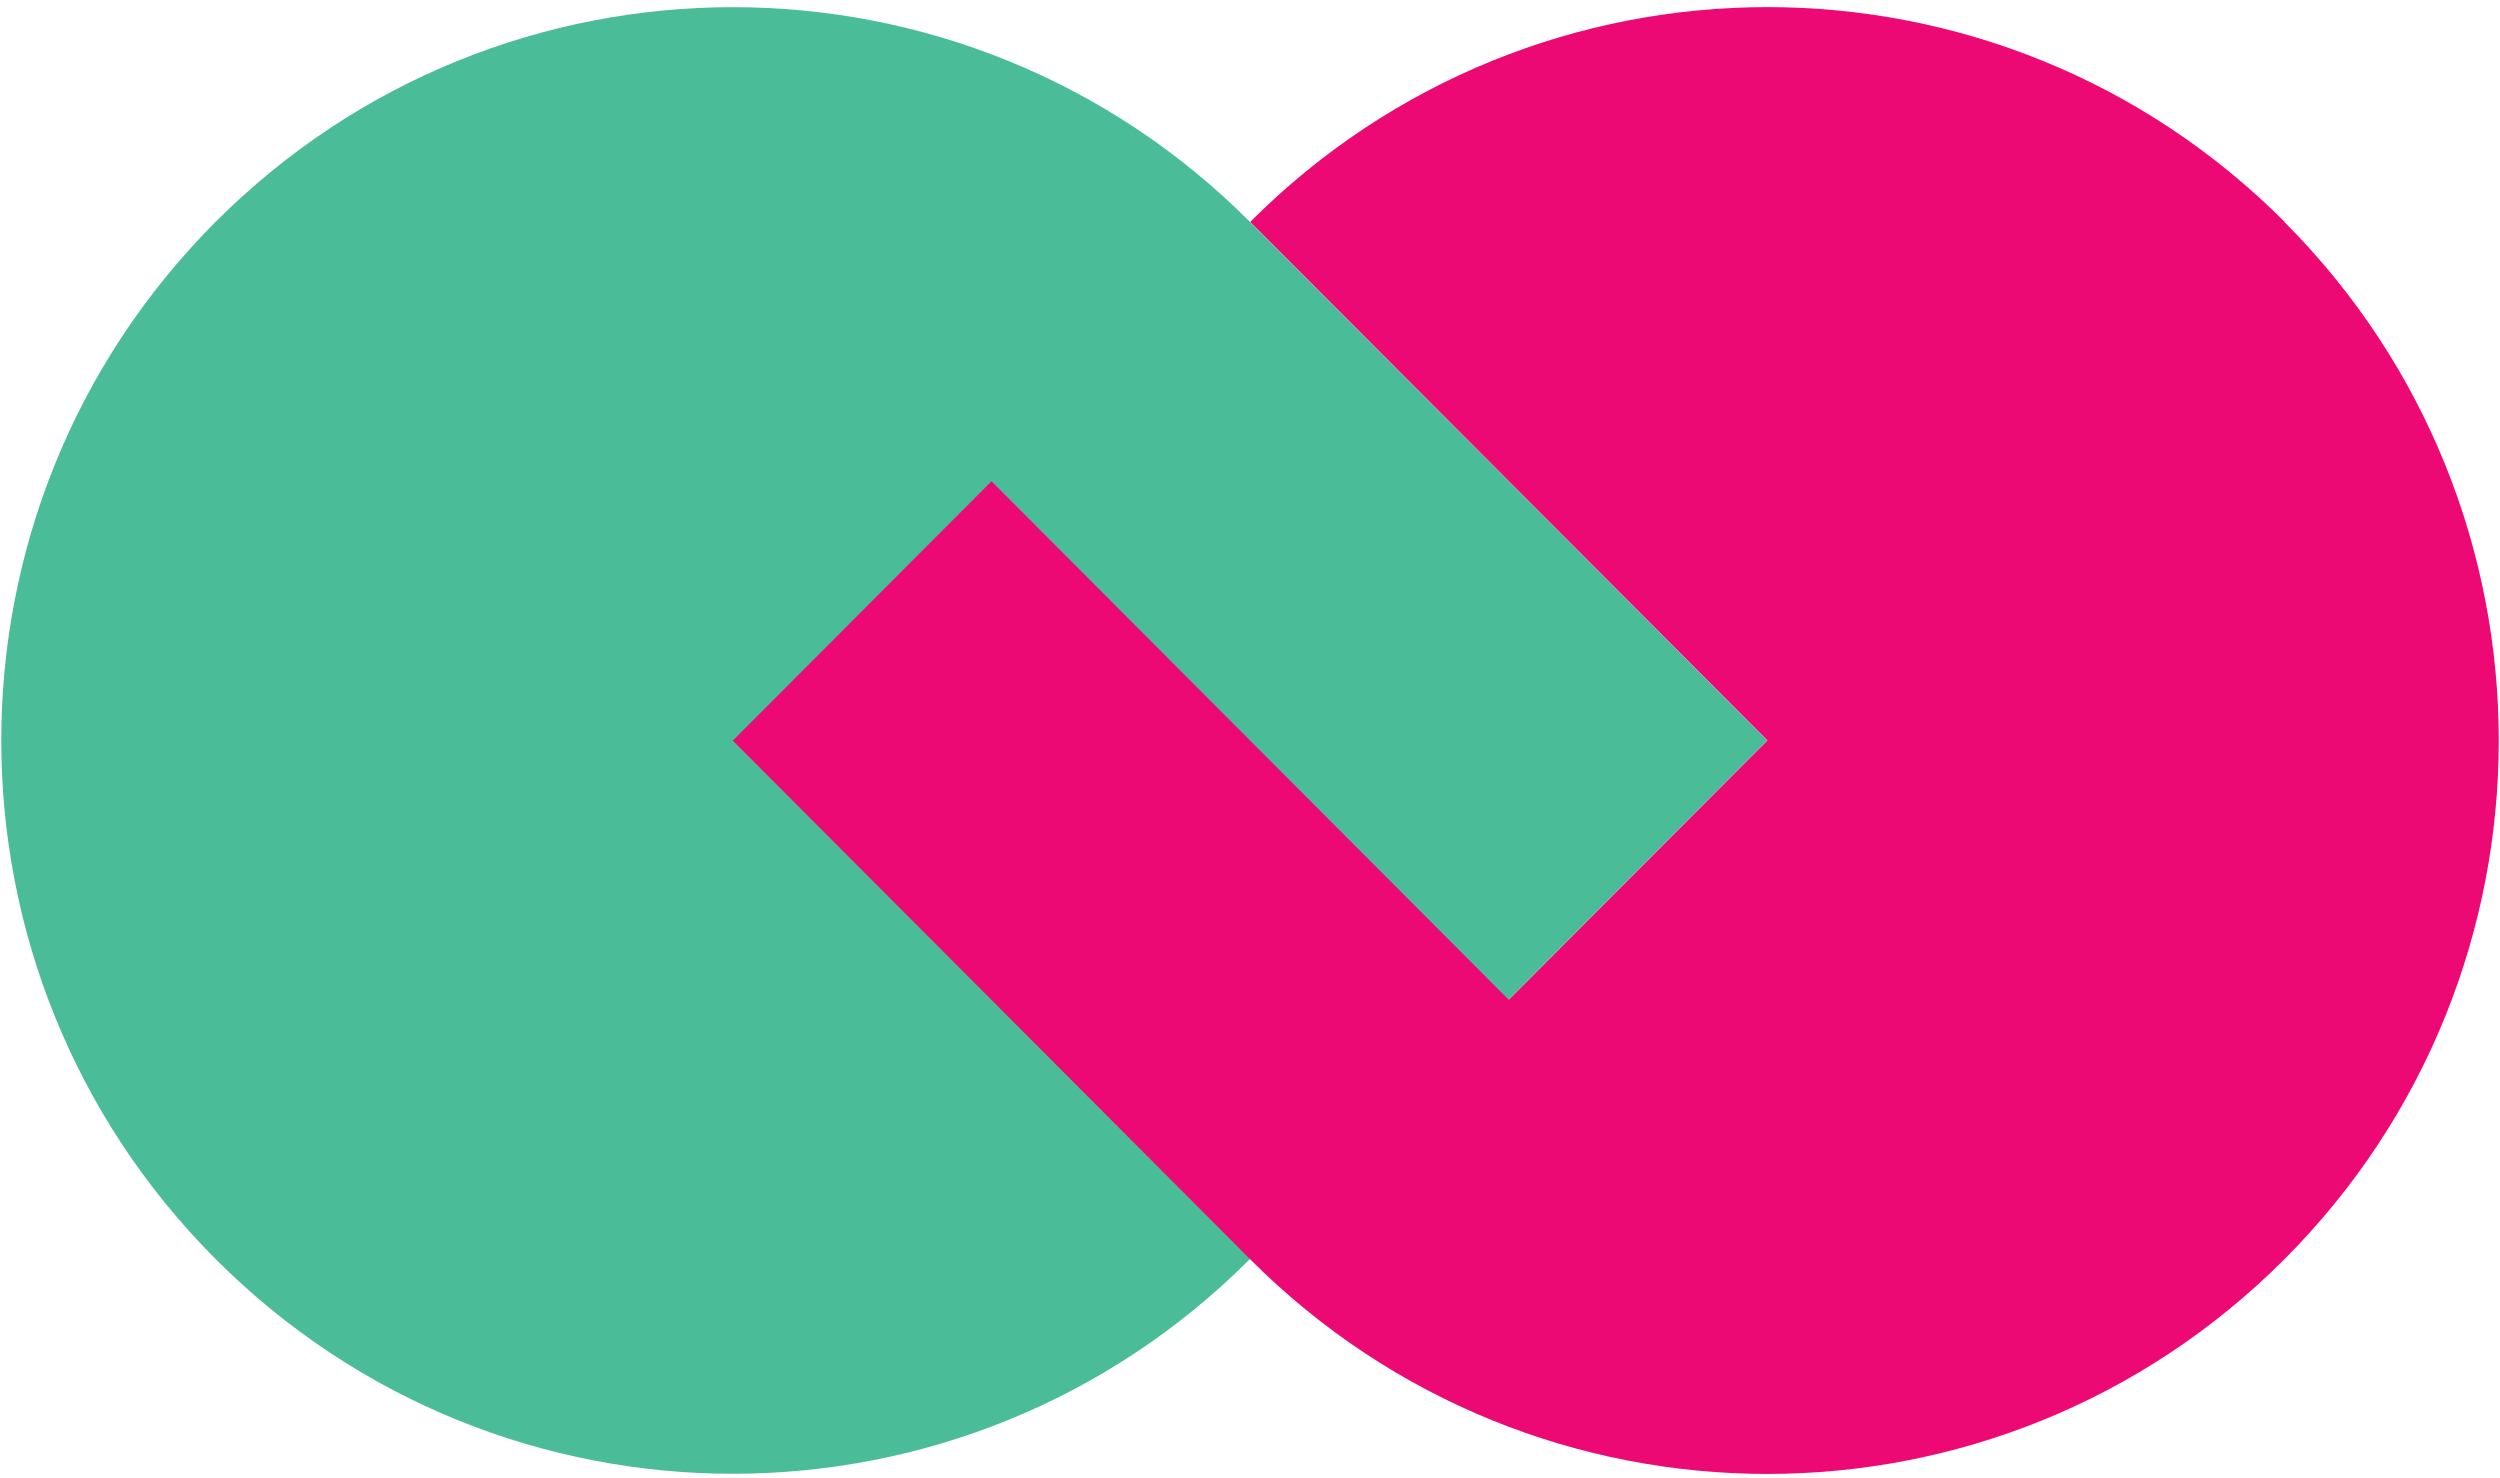
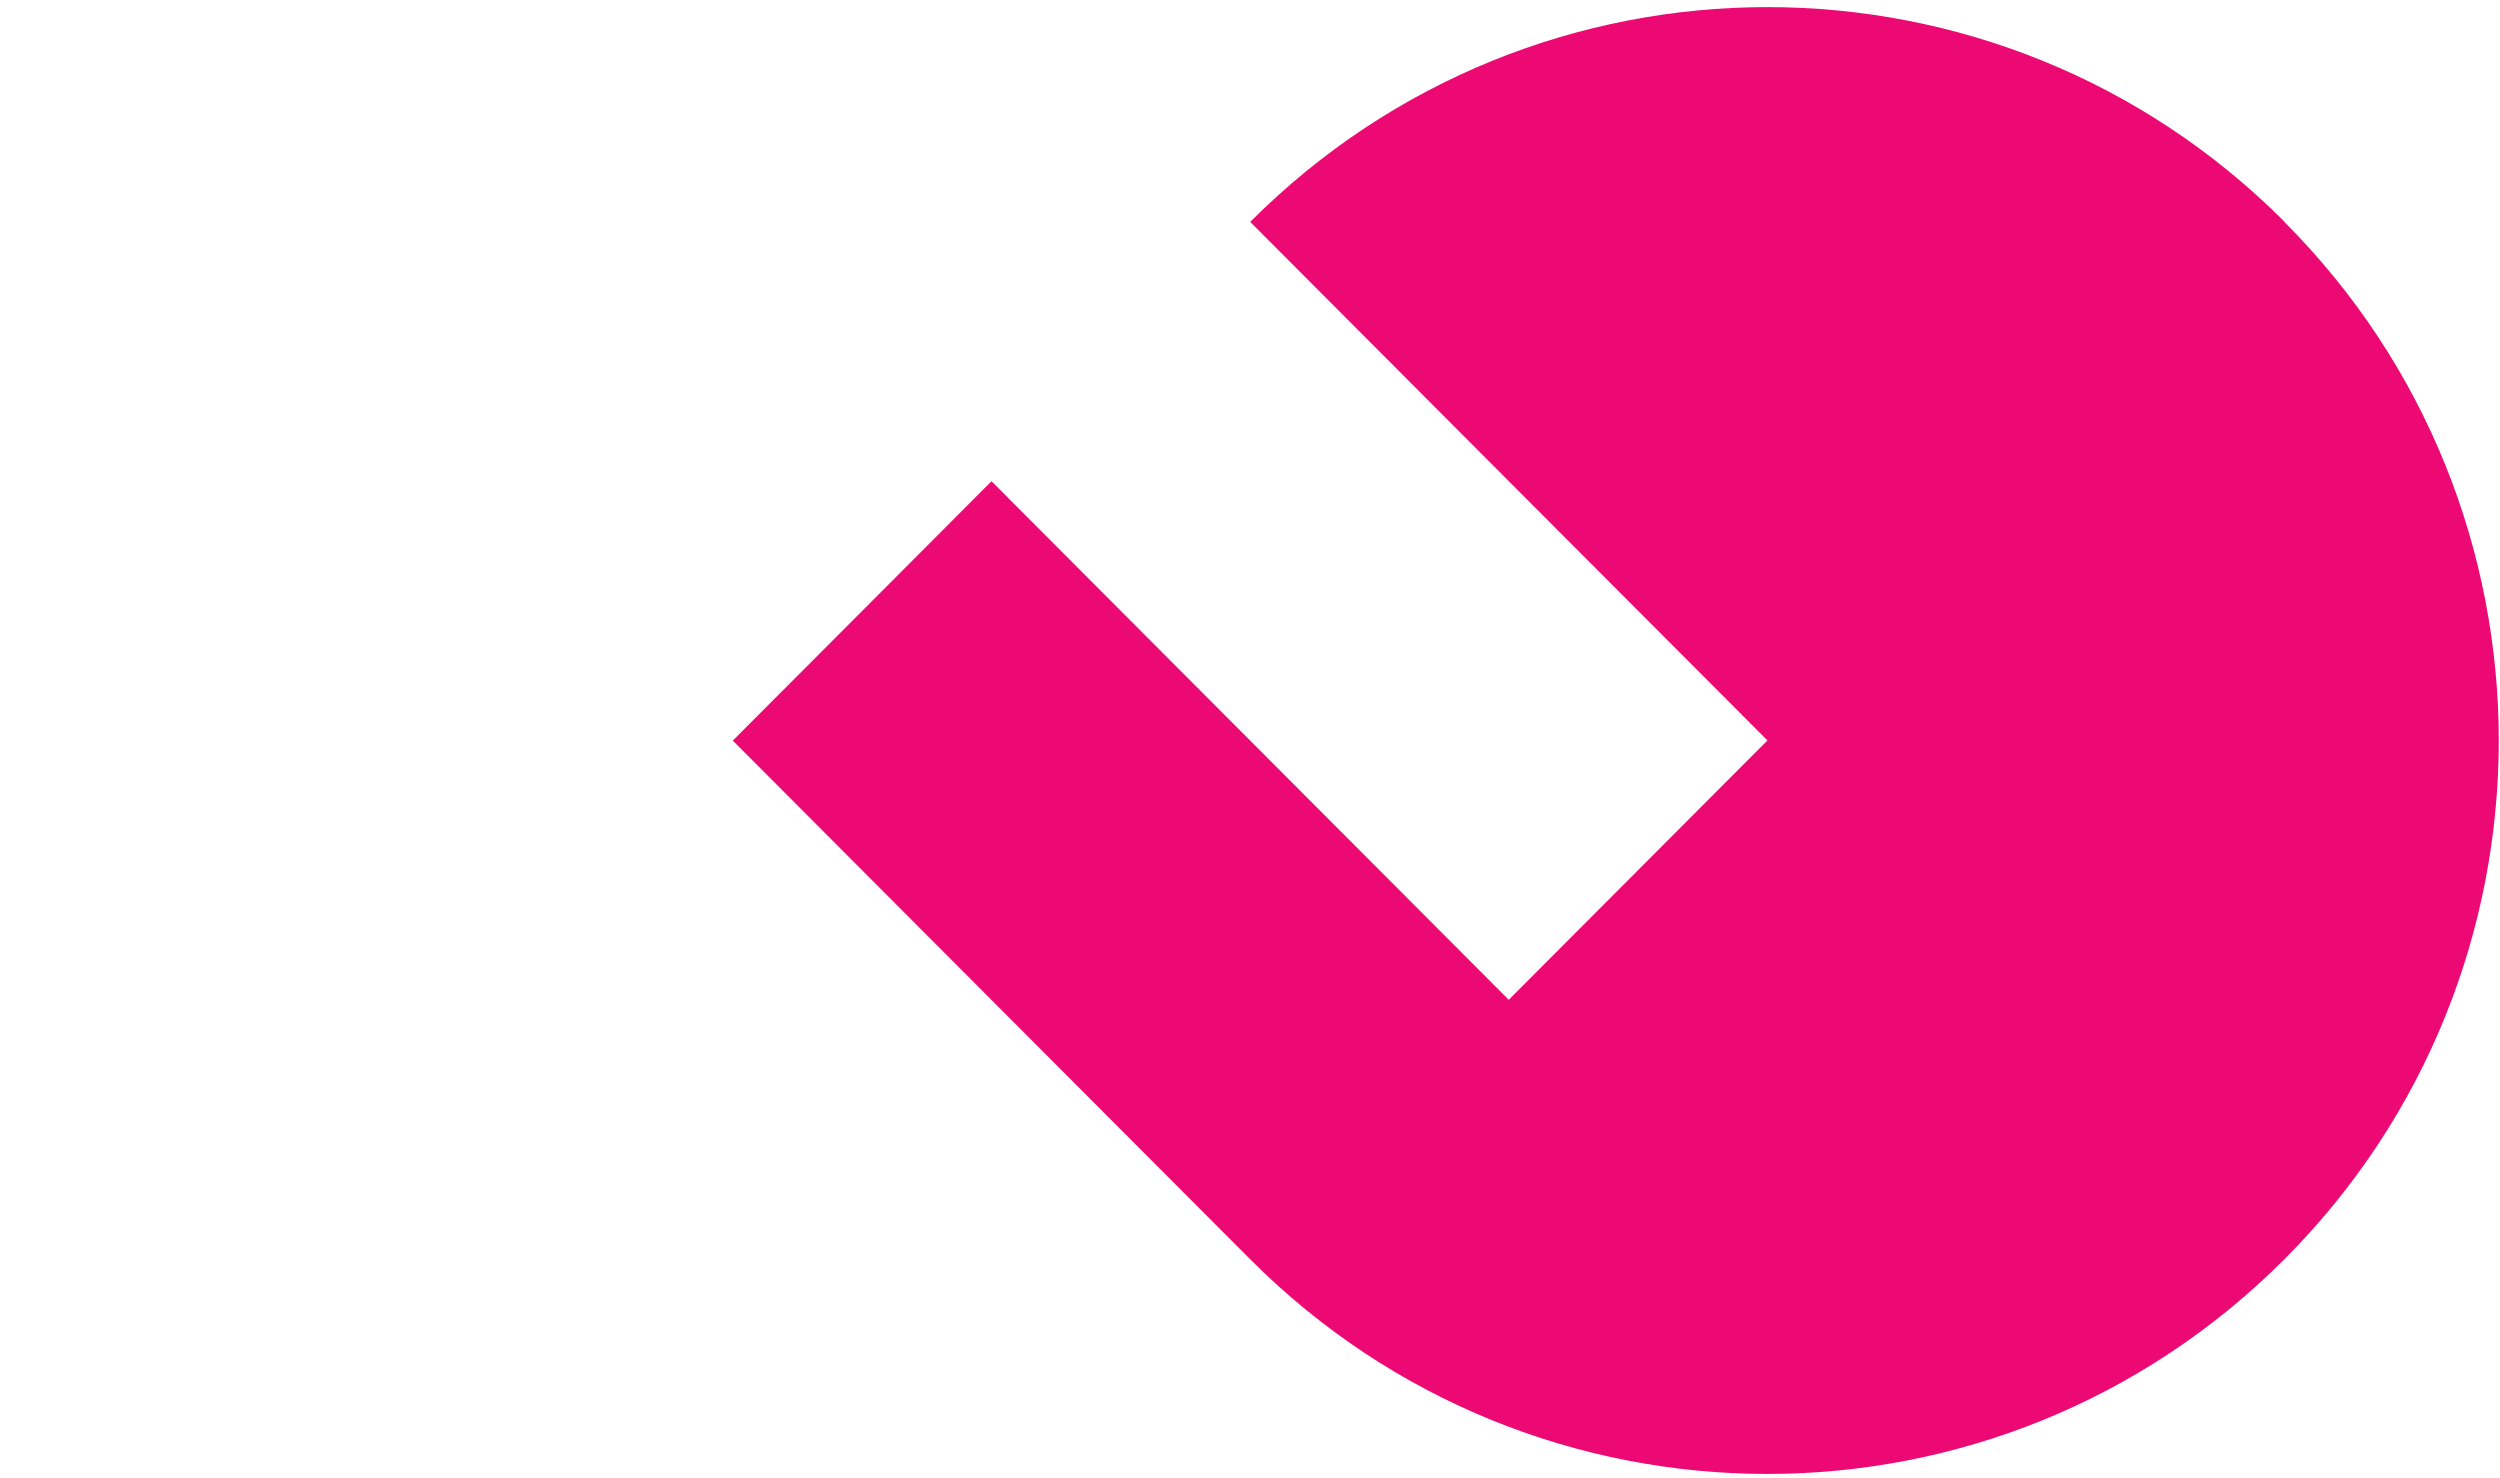
<svg xmlns="http://www.w3.org/2000/svg" width="230" height="136" viewBox="0 0 230 136" fill="none">
  <g id="Group">
-     <path id="Vector" d="M19.829 20.416C-6.454 46.765 -6.454 89.476 19.829 115.825C46.112 142.174 88.717 142.174 115 115.825L162.586 68.121L115 20.416C88.733 -5.933 46.112 -5.917 19.829 20.416Z" fill="#4ABD98" />
    <path id="Vector_2" d="M210.19 20.416C183.907 -5.933 141.302 -5.933 115.019 20.416L162.604 68.12L138.804 91.981L91.218 44.276L67.418 68.136L115.003 115.841C141.286 142.189 183.891 142.189 210.174 115.841C236.457 89.492 236.457 46.78 210.174 20.431L210.19 20.416Z" fill="#ED0973" />
  </g>
</svg>